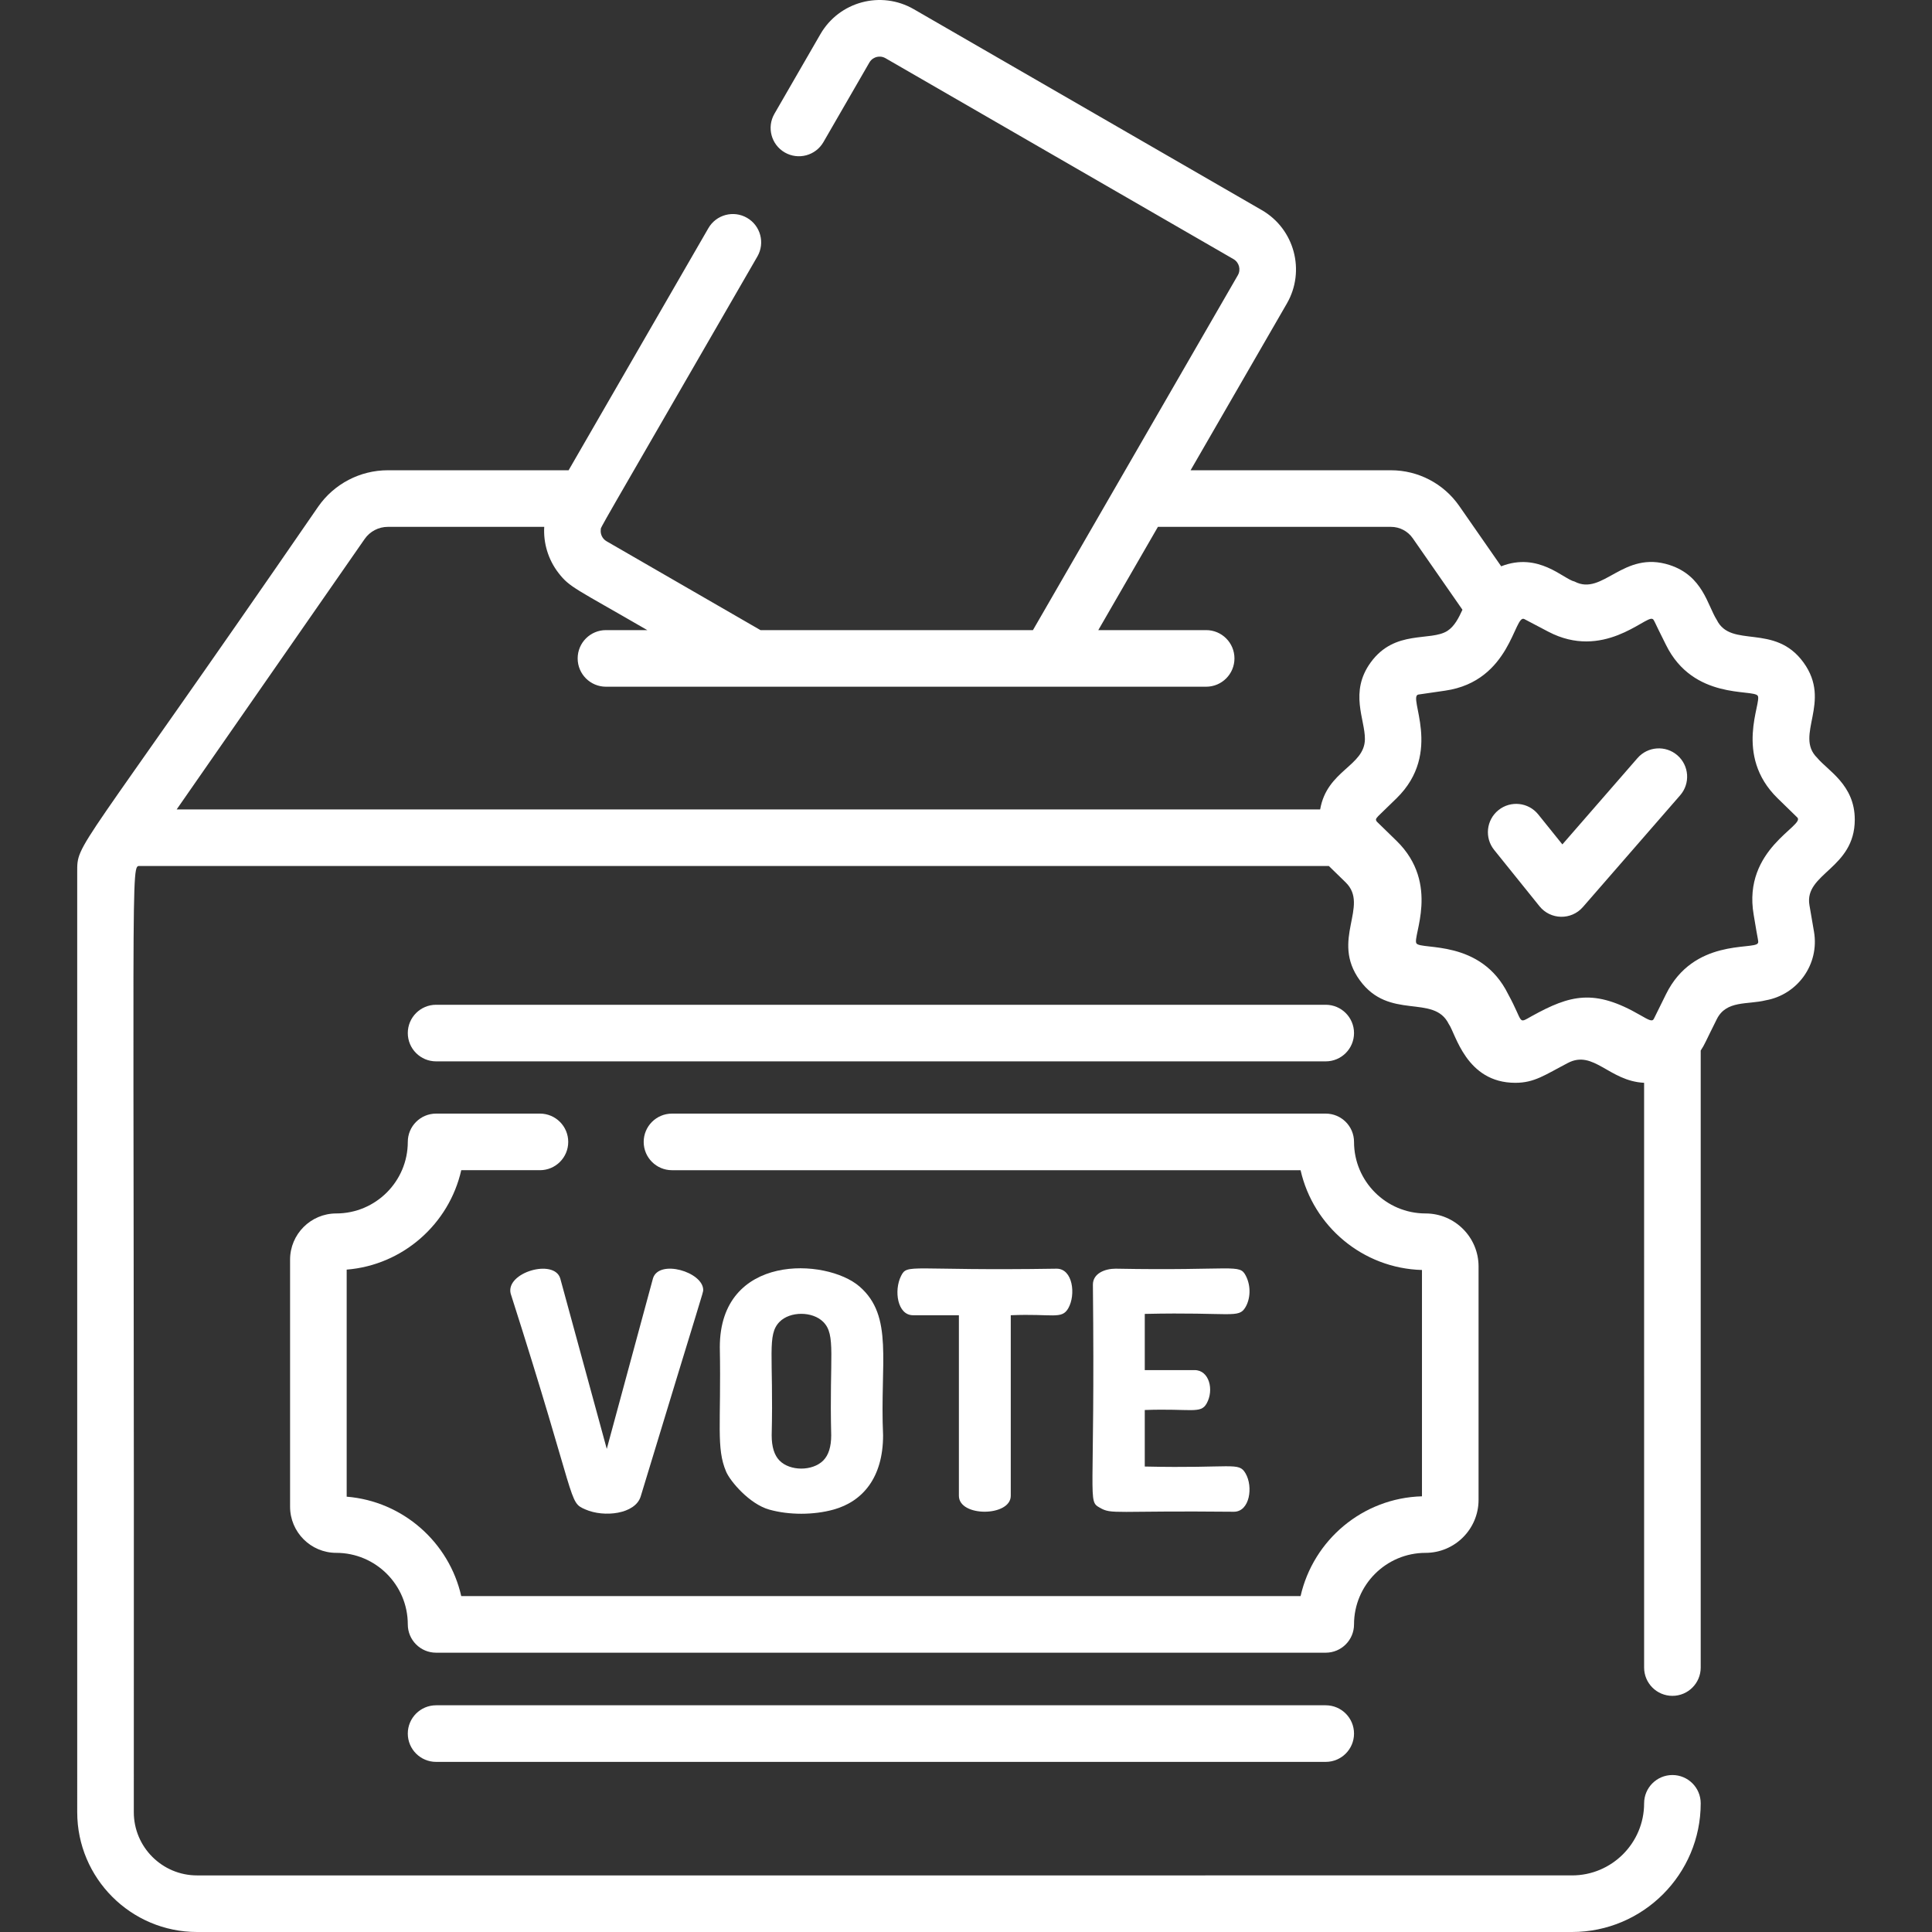
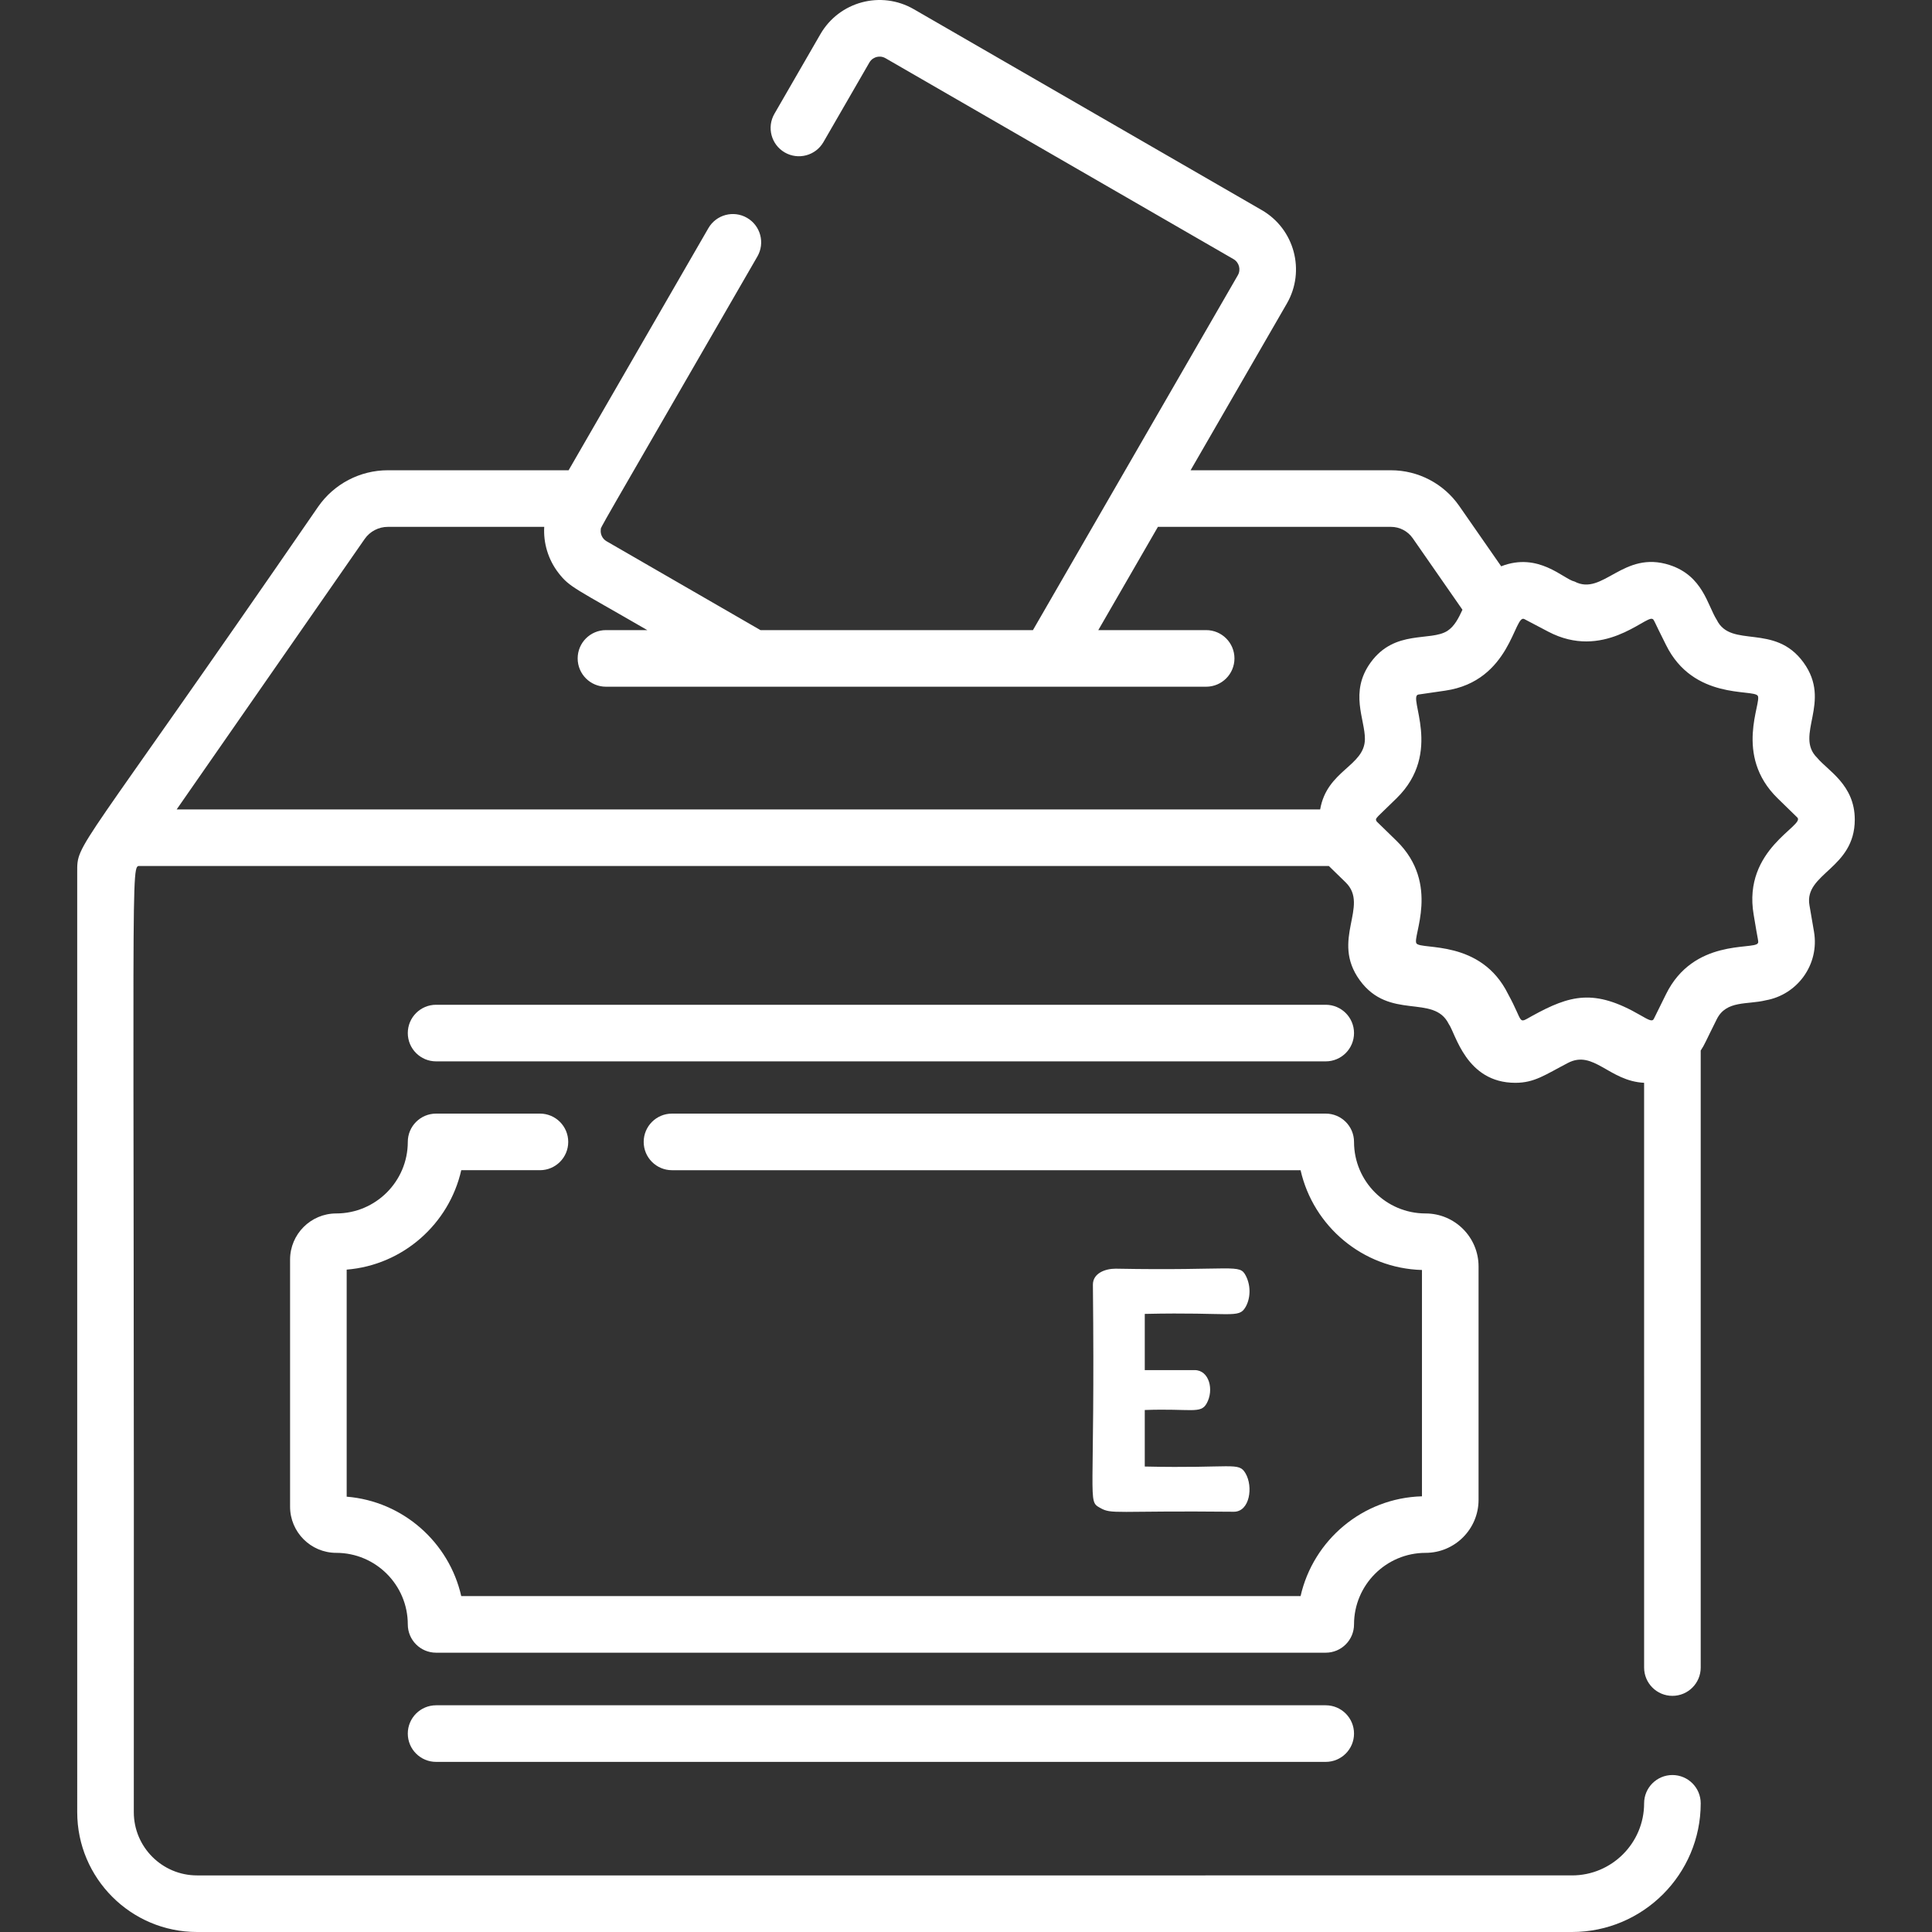
<svg xmlns="http://www.w3.org/2000/svg" version="1.1" id="Capa_1" x="0px" y="0px" viewBox="0 0 512.001 512.001" style="enable-background:new 0 0 512.001 512.001;" xml:space="preserve" width="512px" height="512px">
  <rect x="0" y="0" width="512.001" height="512.001" fill="#333333" stroke="none" />
  <g>
    <g>
      <g>
-         <path d="M173.048,338.77L160.8,383.975l-12.336-45.205c-1.664-5.294-14.542-1.548-13.129,4.053    c17.947,56.107,15.134,55.144,19.783,57.189c4.987,2.196,13.228,1.251,14.672-3.437c16.566-54.545,16.566-53.943,16.566-54.721    C186.355,337.09,174.665,333.609,173.048,338.77z" data-original="#000000" class="active-path" data-old_color="#000000" fill="#FFFFFF" />
-       </g>
+         </g>
    </g>
    <g>
      <g>
-         <path d="M227.769,340.929c-8.795-7.594-37.01-8.844-37.01,16.082c0.376,20.492-1.008,26.723,1.675,33.001    c1.115,2.614,6.241,8.595,11.412,10.045c5.235,1.471,11.743,1.474,17.051,0c7.678-2.13,13.129-8.433,13.129-19.694    C233.158,361.069,236.909,348.826,227.769,340.929z M220.279,380.363c0,3.056-0.705,5.286-2.115,6.696    c-2.844,2.844-8.8,2.849-11.588,0c-1.381-1.41-2.071-3.642-2.071-6.696c0.512-21.27-1.294-26.614,2.071-30.049    c2.789-2.85,8.745-2.843,11.588,0C221.604,353.753,219.762,359.362,220.279,380.363z" data-original="#000000" class="active-path" data-old_color="#000000" fill="#FFFFFF" />
-       </g>
+         </g>
    </g>
    <g>
      <g>
-         <path d="M280.024,336.215c-39.165,0.625-39.54-1.459-41.239,1.938c-1.93,3.857-0.964,10.398,3.172,10.398h12.161v47.848    c0,5.685,13.746,5.571,13.746,0.001v-47.848c11.143-0.472,13.502,1.201,15.245-1.851    C285.154,343.121,284.319,336.215,280.024,336.215z" data-original="#000000" class="active-path" data-old_color="#000000" fill="#FFFFFF" />
-       </g>
+         </g>
    </g>
    <g>
      <g>
        <path d="M303.376,388.646v-14.98c12.333-0.448,14.794,1.108,16.391-1.719c2.018-3.581,0.698-8.855-3.173-8.855h-13.218v-14.893    c23.146-0.536,24.862,1.336,26.701-1.807c1.252-2.137,1.533-5.452,0.088-8.283c-1.697-3.31-2.797-1.303-34.543-1.895    c-2.742,0-5.992,1.22-5.992,4.229c0.613,58.159-1.532,57.196,1.85,59.129c3.226,1.842,3.583,0.729,35.513,1.058    c4.217,0,5.159-6.631,3.085-10.178C328.242,387.319,326.816,389.19,303.376,388.646z" data-original="#000000" class="active-path" data-old_color="#000000" fill="#FFFFFF" />
      </g>
    </g>
    <g>
      <g>
        <path d="M351.332,266.275H115.569c-4.142,0-7.499,3.357-7.499,7.499c0,4.142,3.357,7.499,7.499,7.499h235.763    c4.142,0,7.499-3.357,7.499-7.499C358.831,269.632,355.474,266.275,351.332,266.275z" data-original="#000000" class="active-path" data-old_color="#000000" fill="#FFFFFF" />
      </g>
    </g>
    <g>
      <g>
        <path d="M351.332,451.919H115.569c-4.142,0-7.499,3.358-7.499,7.499c0,4.143,3.357,7.499,7.499,7.499h235.763    c4.142,0,7.499-3.357,7.499-7.499C358.831,455.276,355.474,451.919,351.332,451.919z" data-original="#000000" class="active-path" data-old_color="#000000" fill="#FFFFFF" />
      </g>
    </g>
    <g>
      <g>
-         <path d="M444.534,200.171c-3.124-2.719-7.86-2.392-10.58,0.733l-19.907,22.875l-6.395-7.946c-2.599-3.227-7.319-3.737-10.545-1.14    c-3.227,2.598-3.736,7.318-1.14,10.545l12.014,14.924c2.928,3.635,8.433,3.742,11.499,0.221l25.789-29.632    C447.987,207.626,447.658,202.89,444.534,200.171z" data-original="#000000" class="active-path" data-old_color="#000000" fill="#FFFFFF" />
-       </g>
+         </g>
    </g>
    <g>
      <g>
        <path d="M377.793,321.578c-10.456,0-18.962-8.506-18.962-18.961c0-4.142-3.357-7.499-7.499-7.499H178.084    c-4.143,0-7.499,3.357-7.499,7.499c0,4.143,3.357,7.499,7.499,7.499h166.583c3.356,14.829,16.444,26.01,32.17,26.446v59.977    c-15.726,0.436-28.813,11.618-32.17,26.447H122.236c-3.227-14.258-15.45-25.143-30.363-26.35v-60.172    c14.913-1.207,27.138-12.091,30.363-26.349h20.852c4.142,0,7.499-3.357,7.499-7.499c0-4.142-3.357-7.499-7.499-7.499H115.57    c-4.142,0-7.499,3.357-7.499,7.499c0,10.455-8.506,18.961-18.962,18.961c-6.747,0-12.235,5.488-12.235,12.235v65.474    c0,6.747,5.488,12.235,12.235,12.235c10.456,0,18.962,8.506,18.962,18.962c0,4.143,3.357,7.499,7.499,7.499h235.762    c4.142,0,7.499-3.357,7.499-7.499c0-10.453,8.506-18.959,18.962-18.959c7.743,0,14.042-6.299,14.042-14.042V335.62    C391.835,327.877,385.536,321.578,377.793,321.578z" data-original="#000000" class="active-path" data-old_color="#000000" fill="#FFFFFF" />
      </g>
    </g>
    <g>
      <g>
        <path d="M481.576,200.833c-6.142-5.987,4.042-14.714-3.633-25.277c-7.648-10.528-19.194-3.599-22.981-11.275    c-2.469-3.88-3.677-11.677-12.485-14.541c-12.373-4.021-17.675,8.336-25.203,4.375c-2.938-0.637-9.529-7.913-19.444-4.039    l-11.121-15.996c-4.114-5.92-10.876-9.455-18.086-9.455H315.52l25.51-44.183c4.996-8.654,2.02-19.761-6.635-24.757l-92.231-53.25    c-8.692-5.018-19.76-2.025-24.758,6.634l-12.177,21.091c-2.071,3.587-0.842,8.173,2.745,10.244    c3.585,2.069,8.173,0.842,10.244-2.745l12.177-21.091c0.563-0.976,1.432-1.331,1.898-1.457c0.467-0.123,1.396-0.251,2.372,0.313    l92.23,53.25c1.493,0.862,2.007,2.778,1.146,4.27c-8.584,14.867-46.972,81.358-54.297,94.044h-72.207l-40.783-23.546    c-1.12-0.647-1.689-1.886-1.54-3.095c0.111-0.899-2.555,3.934,41.502-72.374c2.071-3.587,0.842-8.173-2.745-10.244    c-3.59-2.071-8.174-0.843-10.244,2.745l-37.037,64.151h-47.912c-7.354,0-14.252,3.607-18.451,9.645    c-64.566,93.809-63.863,88.759-63.863,96.922V480.25c0,17.508,14.243,31.751,31.751,31.751h364.392    c18.803,0,34.099-15.296,34.099-34.099c0-4.142-3.357-7.499-7.499-7.499c-4.142,0-7.499,3.357-7.499,7.499    c0,10.532-8.568,19.101-19.101,19.101H52.214c-9.237,0-16.753-7.516-16.753-16.753c0.173-256.332-0.983-250.739,1.685-250.747    c0.158,0,313.294-0.001,315.019-0.001l4.441,4.329c6.426,6.264-4.081,15.167,3.746,25.941    c7.823,10.769,19.608,3.547,23.577,11.588c1.826,2.475,4.551,15.597,17.644,15.597c5.103,0,7.851-2.099,13.929-5.259    c6.813-3.583,10.935,4.815,20.206,5.255V441.92c0,4.143,3.357,7.499,7.499,7.499c4.142,0,7.499-3.357,7.499-7.499V278.401    c1.105-1.664,1.098-2.003,4.256-8.293c2.514-5.094,8.17-3.817,12.979-5.017c8.397-1.485,14.278-9.495,12.785-18.198l-1.204-7.021    c-1.449-8.455,12.014-9.623,12.014-22.678C491.534,207.964,484.385,204.239,481.576,200.833z M361.716,195.882    c-0.075,7.171-10.049,8.207-11.859,18.623H46.818l49.823-71.672c1.396-2.01,3.69-3.209,6.136-3.209h41.451    c-0.256,4.22,1.002,8.633,3.792,12.232c2.978,3.836,4.347,4.021,23.521,15.131h-10.955c-4.143,0-7.499,3.357-7.499,7.499    c0,4.143,3.357,7.499,7.499,7.499h38.941c6.487,0,109.311,0,120.119,0c4.143,0,7.499-3.357,7.499-7.499    c0-4.142-3.357-7.499-7.499-7.499h-28.584l15.799-27.364h61.763c2.301,0,4.457,1.128,5.77,3.018l13.17,18.945    c-0.971,2.12-2.093,4.381-3.972,5.594c-4.48,2.892-13.933-0.451-20.346,8.377C357.52,183.441,361.771,190.665,361.716,195.882z     M464.741,242.406c1.182,7.354,1.406,7.146,1.068,7.611c-1.244,1.713-17.024-1.287-24.297,13.453l-3.217,6.516    c-0.414,0.835-1.251,0.398-3.609-0.965c-12.178-7.048-18.537-5.377-28.704,0.235c-3.9,2.151-2.092,1.907-6.306-5.787    c-7.232-14.654-22.996-11.663-24.297-13.453c-1.207-1.662,6.453-15.748-5.298-27.203c-5.717-5.604-5.133-4.945-5.305-5.222    c-0.48-0.778,0.153-0.92,5.306-6.018c12.516-12.2,2.813-27.071,5.817-27.514l7.109-1.034c17.449-2.535,18.25-20.371,20.943-18.97    l6.341,3.334c14.496,7.619,25.589-4.03,27.546-3.388c0.551,0.178,0.252,0.159,3.673,6.915    c7.241,14.673,22.971,11.638,24.297,13.452c1.22,1.68-6.46,15.744,5.298,27.202l5.193,5.063l0.001,0.001    C478.511,218.793,461.745,224.939,464.741,242.406z" data-original="#000000" class="active-path" data-old_color="#000000" fill="#FFFFFF" />
      </g>
    </g>
  </g>
</svg>